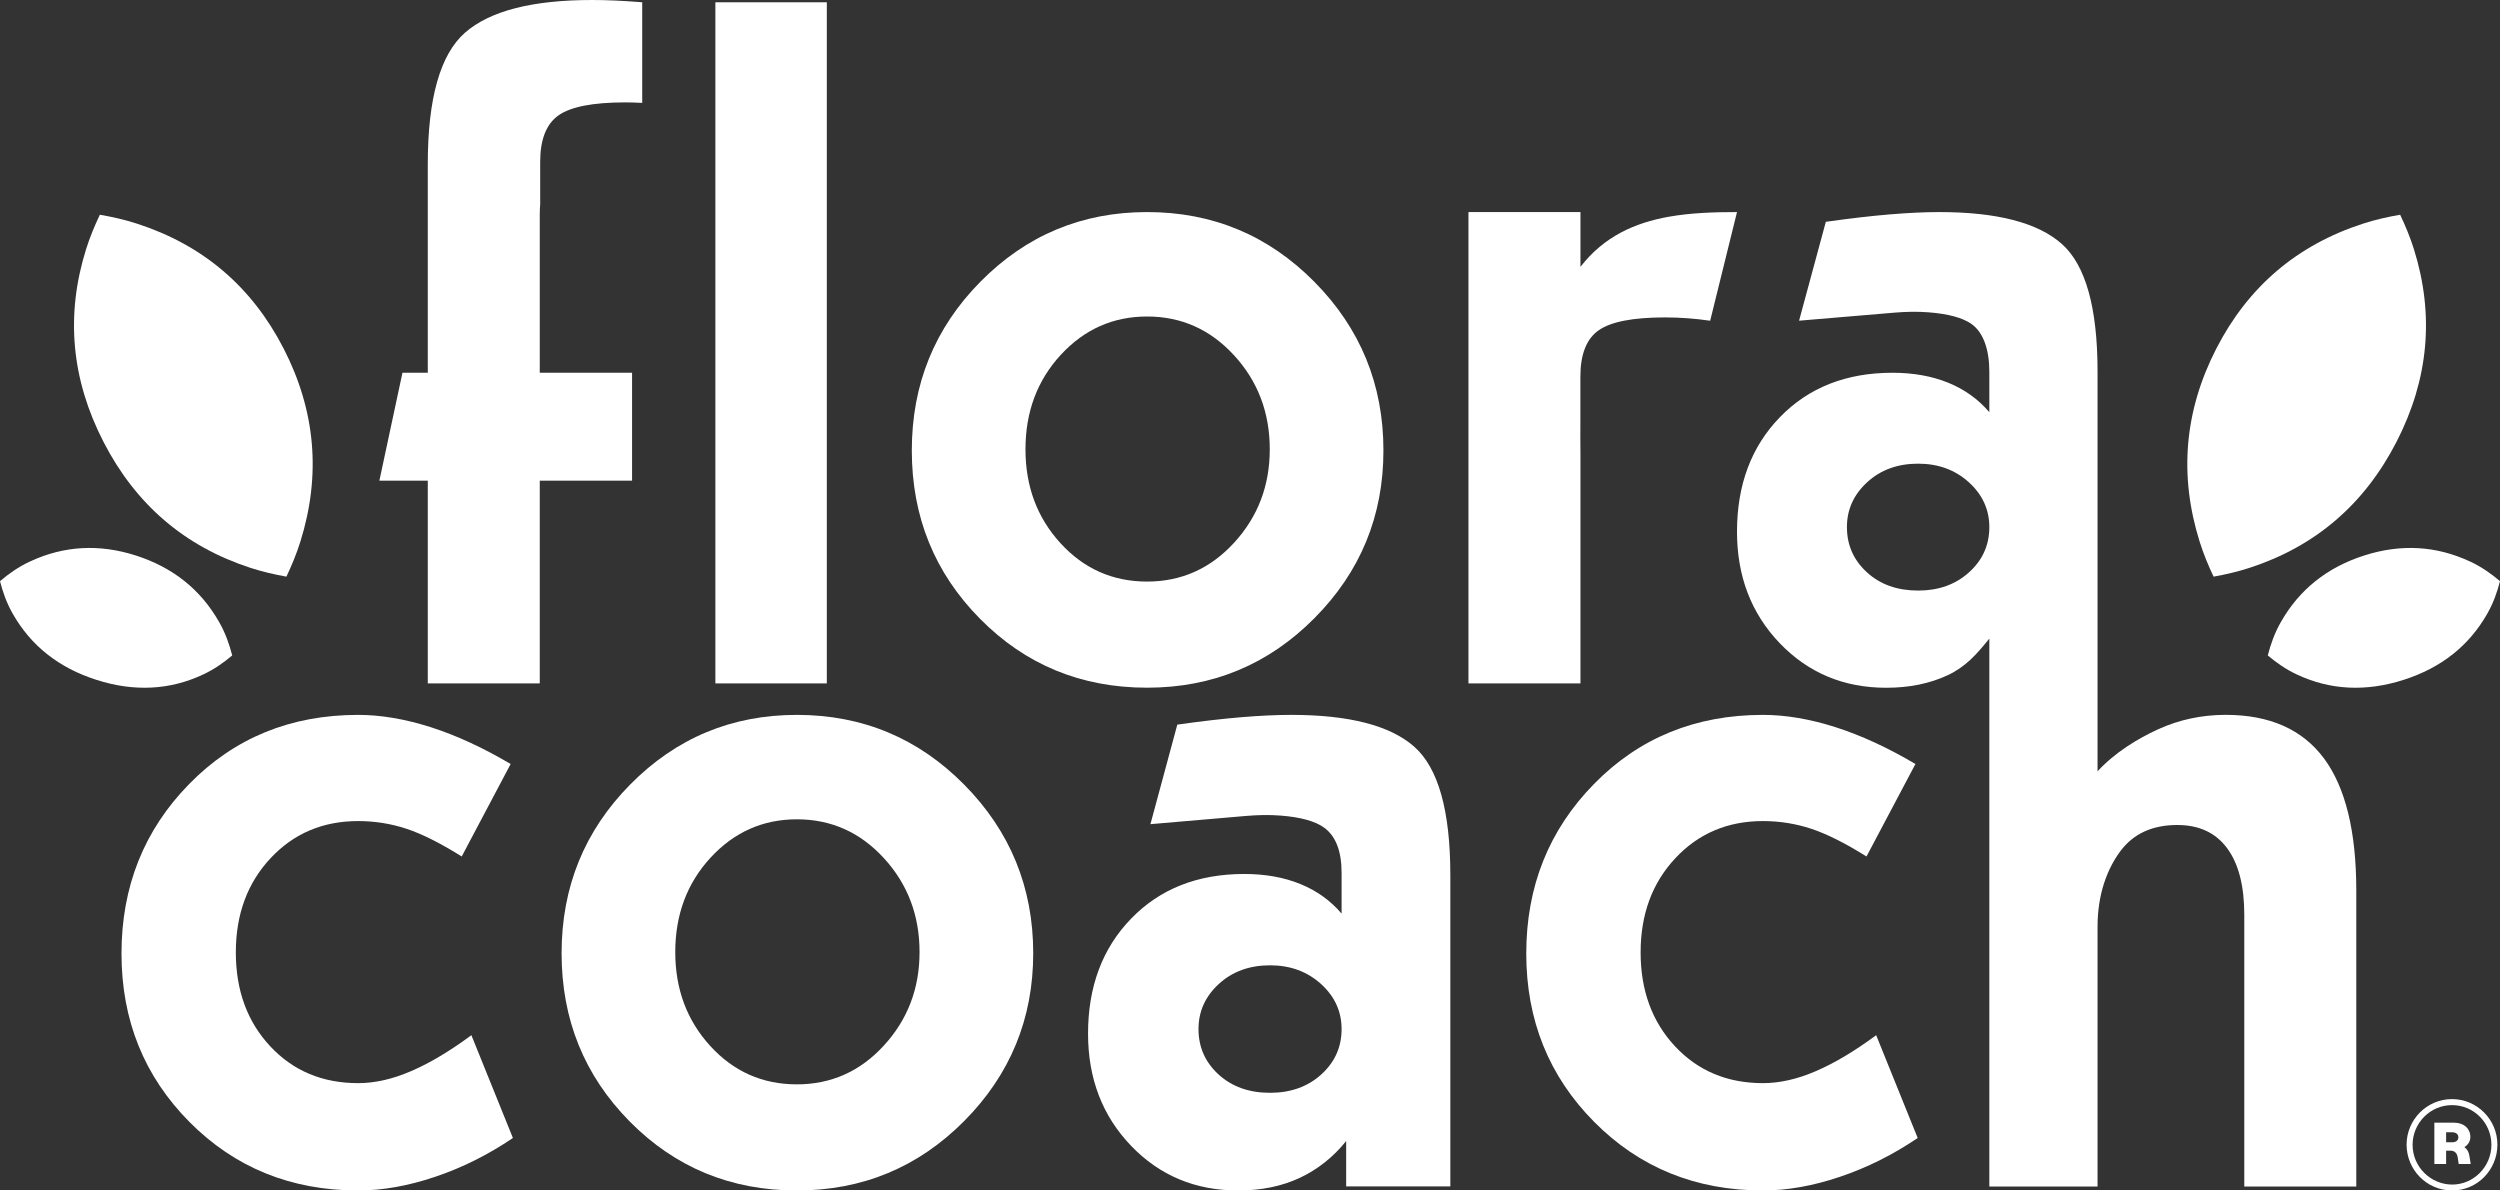
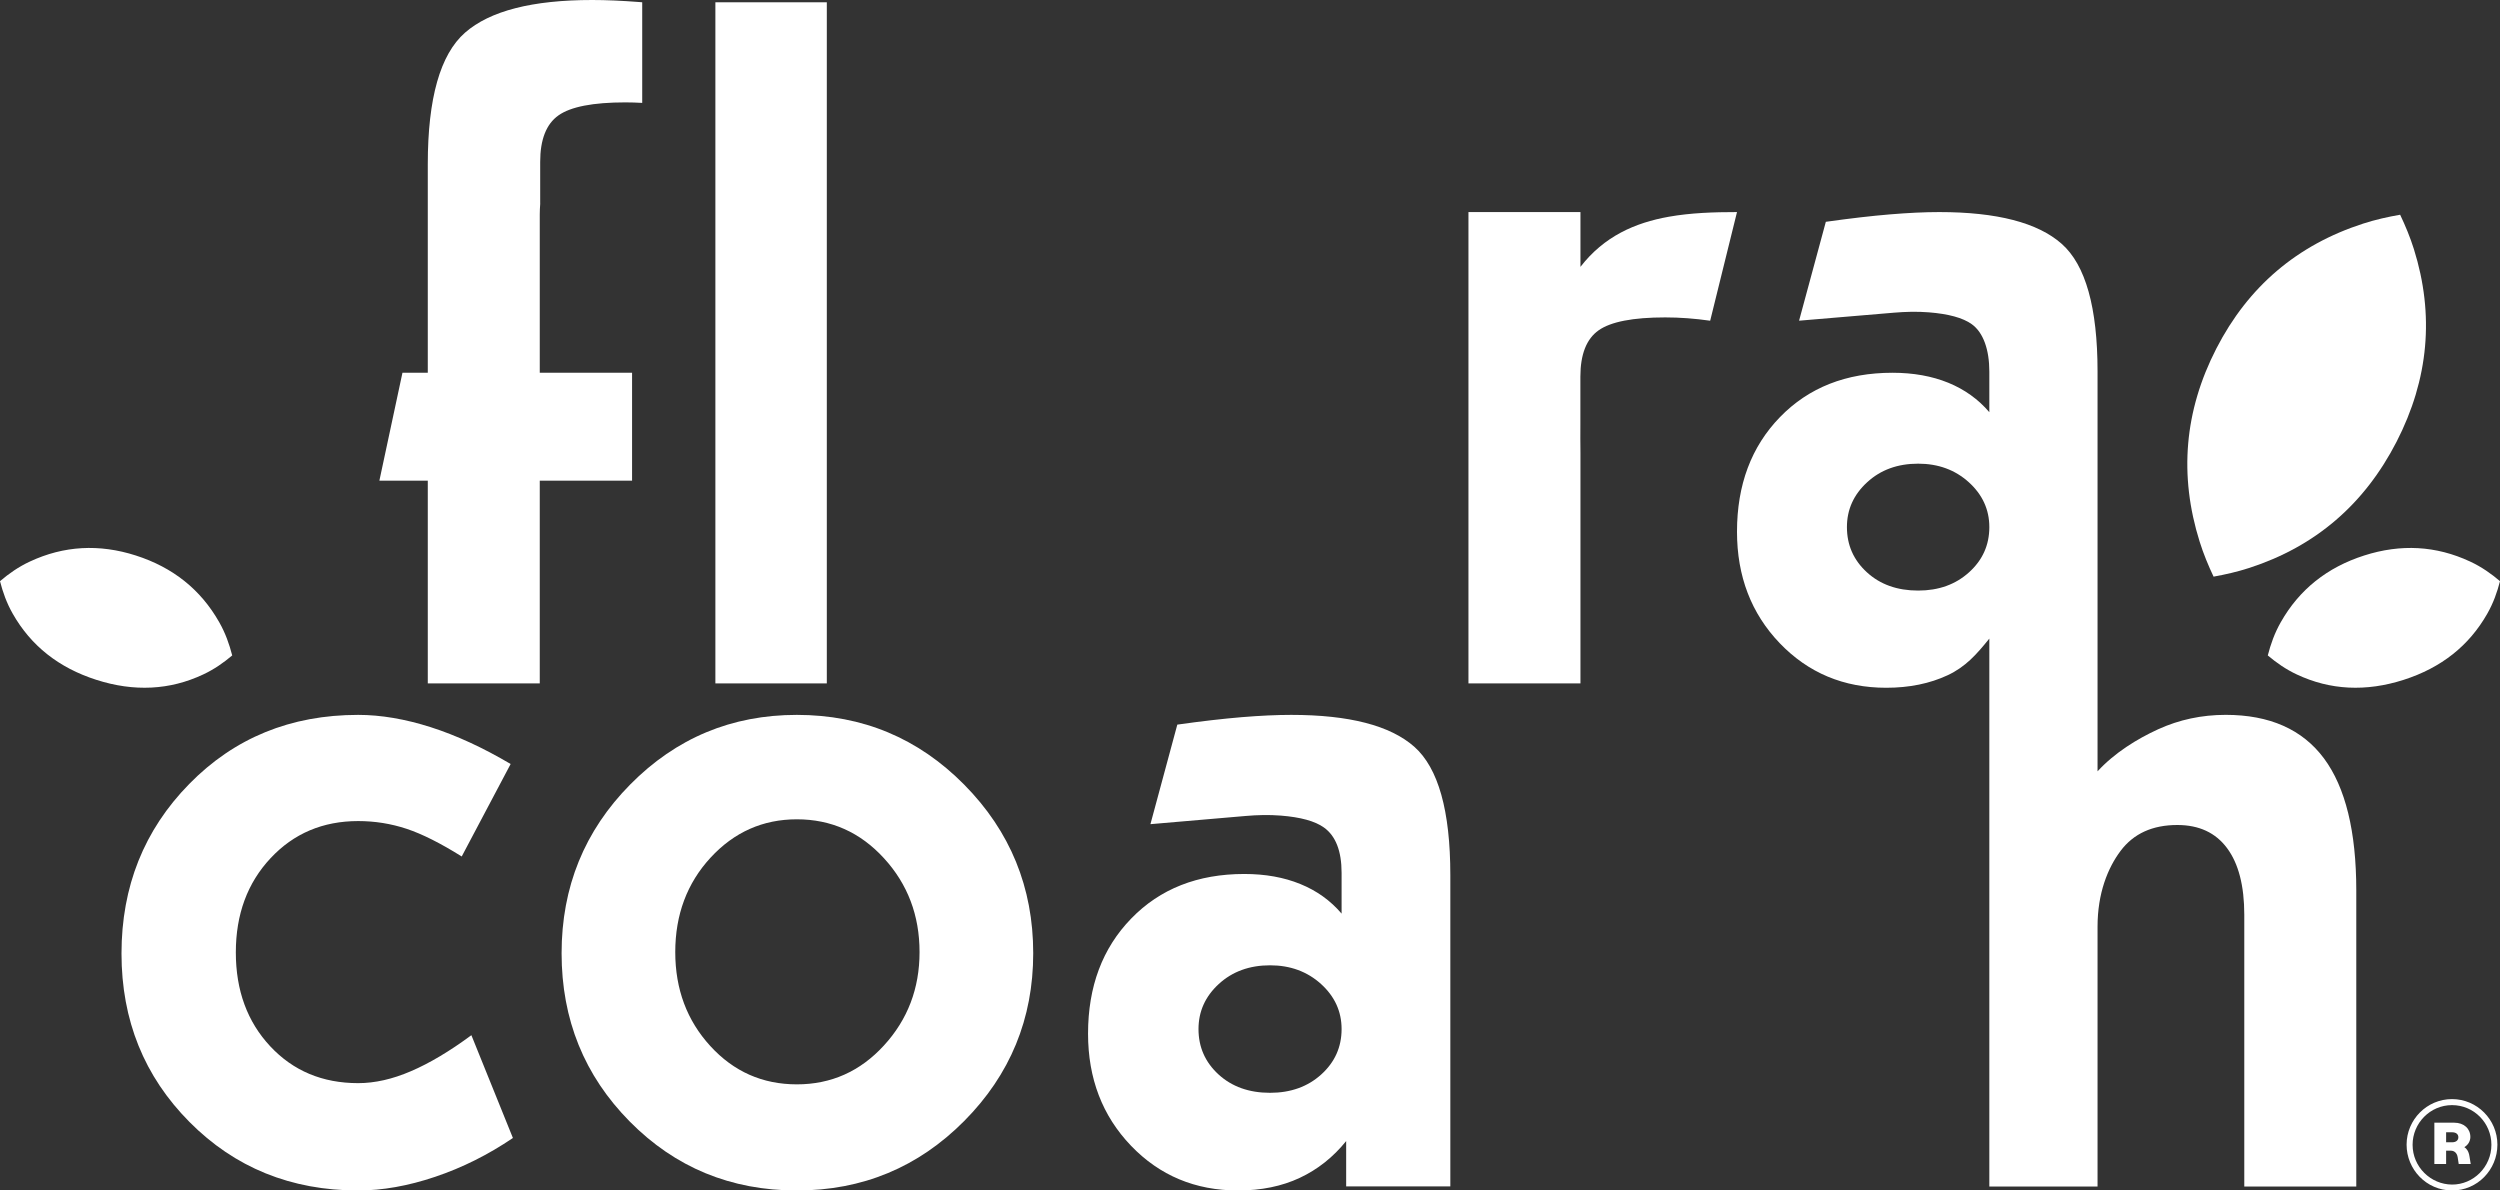
<svg xmlns="http://www.w3.org/2000/svg" width="105" height="50" viewBox="0 0 105 50" fill="none">
  <rect x="0" y="0" width="105" height="50" fill="#333333" stroke="none" />
  <g clip-path="url(#clip0_25_13562)">
    <path d="M26.547 17.13V15.656H22.67V9.002C22.67 8.852 22.678 8.701 22.69 8.55C22.689 8.551 22.688 8.551 22.688 8.552V6.797C22.688 5.858 22.945 5.206 23.458 4.845C23.971 4.482 24.908 4.3 26.266 4.3C26.498 4.3 26.73 4.308 26.963 4.321C26.966 4.32 26.97 4.32 26.973 4.319V0.096C26.973 0.096 26.971 0.095 26.971 0.095C26.926 0.091 26.883 0.088 26.839 0.085C26.111 0.029 25.455 0 24.875 0C22.357 0 20.576 0.457 19.532 1.371C18.489 2.286 17.967 4.127 17.967 6.896V15.656H16.903L15.934 20.187H17.967V28.703H22.67V20.187H26.547L26.547 17.13Z" fill="white" />
    <path d="M34.726 0.096H30.046V28.703H34.726V0.096Z" fill="white" />
    <path d="M17.265 44.988C16.485 45.325 15.743 45.492 15.043 45.492C13.545 45.492 12.315 44.977 11.351 43.946C10.387 42.914 9.905 41.599 9.905 40.001C9.905 38.402 10.391 37.084 11.364 36.044C12.335 35.005 13.561 34.485 15.043 34.485C15.743 34.485 16.421 34.593 17.074 34.809C17.726 35.025 18.499 35.413 19.392 35.972L21.447 32.088C20.283 31.401 19.165 30.885 18.089 30.541C17.014 30.198 15.998 30.025 15.043 30.025C12.207 30.025 9.842 30.993 7.947 32.927C6.051 34.861 5.103 37.235 5.103 40.048C5.103 42.847 6.055 45.205 7.958 47.123C9.862 49.041 12.223 50 15.043 50C16.062 50 17.142 49.809 18.28 49.425C19.42 49.041 20.506 48.498 21.542 47.795L19.798 43.478C18.89 44.149 18.046 44.653 17.265 44.988Z" fill="white" />
    <path d="M33.468 30.025C30.728 30.025 28.397 30.999 26.473 32.945C24.548 34.892 23.587 37.256 23.587 40.036C23.587 42.817 24.541 45.173 26.449 47.104C28.357 49.035 30.696 50 33.468 50C36.223 50 38.566 49.027 40.498 47.081C42.43 45.134 43.395 42.786 43.395 40.036C43.395 37.272 42.43 34.912 40.498 32.957C38.566 31.002 36.223 30.025 33.468 30.025ZM37.125 43.91C36.128 44.999 34.908 45.543 33.468 45.543C32.026 45.543 30.815 45.007 29.834 43.934C28.852 42.861 28.361 41.546 28.361 39.989C28.361 38.416 28.856 37.092 29.845 36.02C30.835 34.948 32.042 34.411 33.468 34.411C34.908 34.411 36.128 34.955 37.125 36.044C38.123 37.132 38.621 38.447 38.621 39.989C38.621 41.514 38.123 42.822 37.125 43.91Z" fill="white" />
    <path d="M48.318 34.615L52.315 34.271C52.807 34.228 53.302 34.216 53.794 34.255C54.627 34.321 55.229 34.487 55.602 34.753C56.098 35.106 56.347 35.742 56.347 36.659V38.372C55.881 37.825 55.305 37.41 54.616 37.13C53.927 36.848 53.141 36.707 52.26 36.707C50.306 36.707 48.722 37.33 47.513 38.577C46.302 39.823 45.698 41.435 45.698 43.414C45.698 45.295 46.299 46.864 47.5 48.118C48.703 49.373 50.201 50 51.996 50C52.973 50 53.839 49.823 54.592 49.469C55.346 49.115 55.994 48.6 56.539 47.925V49.83H60.914V36.755C60.914 34.053 60.409 32.256 59.4 31.363C58.39 30.471 56.667 30.025 54.231 30.025C53.622 30.025 52.93 30.057 52.152 30.121C51.375 30.186 50.474 30.289 49.447 30.434L48.318 34.615ZM55.493 45.127C54.925 45.641 54.208 45.898 53.342 45.898C52.461 45.898 51.74 45.641 51.178 45.127C50.617 44.612 50.337 43.977 50.337 43.221C50.337 42.481 50.621 41.849 51.19 41.327C51.759 40.805 52.477 40.543 53.342 40.543C54.191 40.543 54.904 40.805 55.482 41.327C56.058 41.849 56.347 42.481 56.347 43.221C56.347 43.977 56.062 44.612 55.493 45.127Z" fill="white" />
-     <path d="M76.266 44.988C75.486 45.325 74.745 45.492 74.044 45.492C72.546 45.492 71.316 44.977 70.352 43.946C69.388 42.914 68.906 41.599 68.906 40.001C68.906 38.402 69.392 37.084 70.365 36.044C71.336 35.005 72.562 34.485 74.044 34.485C74.745 34.485 75.422 34.593 76.075 34.809C76.727 35.025 77.5 35.413 78.393 35.972L80.448 32.088C79.284 31.4 78.166 30.885 77.09 30.541C76.015 30.198 74.999 30.025 74.044 30.025C71.208 30.025 68.843 30.993 66.948 32.927C65.052 34.861 64.103 37.235 64.103 40.048C64.103 42.847 65.056 45.205 66.959 47.123C68.863 49.041 71.224 50 74.044 50C75.063 50 76.143 49.809 77.281 49.425C78.421 49.041 79.507 48.498 80.543 47.795L78.799 43.478C77.891 44.149 77.046 44.653 76.266 44.988Z" fill="white" />
    <path d="M75.561 13.469L79.543 13.133C80.031 13.092 80.523 13.079 81.011 13.118C81.84 13.184 82.44 13.349 82.81 13.613C83.304 13.965 83.551 14.694 83.552 15.604V17.312C83.088 16.769 82.515 16.357 81.829 16.076C81.144 15.797 80.362 15.656 79.484 15.656C77.539 15.656 75.964 16.277 74.76 17.518C73.555 18.758 72.954 20.363 72.954 22.331C72.954 24.204 73.552 25.764 74.748 27.013C75.945 28.261 77.436 28.886 79.222 28.886C80.194 28.886 81.056 28.709 81.805 28.358C82.555 28.005 83.009 27.493 83.552 26.821V49.833H88.097V38.92C88.097 37.513 88.527 36.45 89.07 35.73C89.614 35.01 90.407 34.65 91.446 34.65C92.36 34.65 93.057 34.974 93.538 35.623C94.019 36.271 94.26 37.204 94.26 38.422V49.833H98.964V37.403C98.964 34.92 98.51 33.069 97.605 31.85C96.698 30.633 95.323 30.024 93.48 30.024C92.471 30.024 91.525 30.226 90.643 30.629C89.76 31.032 88.806 31.622 88.097 32.396V15.606C88.097 12.917 87.595 11.128 86.59 10.24C85.585 9.351 83.871 8.907 81.446 8.907C80.84 8.907 80.151 8.94 79.377 9.004C78.604 9.068 77.707 9.172 76.685 9.316L75.561 13.469ZM83.552 22.142C83.551 22.893 83.268 23.524 82.702 24.035C82.136 24.548 81.423 24.804 80.562 24.804C79.684 24.804 78.967 24.548 78.408 24.035C77.849 23.523 77.571 22.891 77.571 22.138C77.571 21.402 77.853 20.775 78.42 20.255C78.986 19.734 79.7 19.474 80.562 19.474C81.406 19.474 82.116 19.734 82.691 20.255C83.263 20.774 83.551 21.401 83.552 22.135V22.142Z" fill="white" />
    <path d="M66.379 28.703V19.012C66.379 18.629 66.368 18.221 66.376 17.809V15.818C66.376 14.882 66.632 14.233 67.143 13.873C67.654 13.512 68.587 13.331 69.939 13.331C70.562 13.331 71.188 13.379 71.817 13.469C71.82 13.469 71.824 13.469 71.828 13.468C71.828 13.468 72.549 10.547 72.837 9.381C72.909 9.09 72.954 8.907 72.954 8.907C71.981 8.907 71.01 8.939 70.09 9.103C68.668 9.356 67.368 9.928 66.379 11.208V8.907H61.675V28.703H66.379Z" fill="white" />
    <path d="M92.97 24.219C93.47 24.129 93.971 24.015 94.476 23.851C97.245 22.951 99.303 21.185 100.655 18.555C102.007 15.923 102.25 13.227 101.384 10.464C101.224 9.956 101.025 9.479 100.806 9.019C100.291 9.108 99.775 9.223 99.254 9.391C96.48 10.287 94.424 12.036 93.087 14.638C91.743 17.254 91.51 19.96 92.387 22.756C92.549 23.271 92.75 23.753 92.97 24.219Z" fill="white" />
    <path d="M103.741 23.583C102.318 22.92 100.836 22.837 99.295 23.331C97.737 23.83 96.569 24.763 95.793 26.132C95.532 26.591 95.368 27.058 95.247 27.528C95.608 27.833 96.001 28.11 96.465 28.327C97.869 28.987 99.368 29.062 100.958 28.552C102.53 28.048 103.701 27.122 104.466 25.774C104.721 25.327 104.882 24.87 105 24.409C104.628 24.093 104.222 23.806 103.741 23.583Z" fill="white" />
-     <path d="M10.523 23.851C11.029 24.015 11.53 24.129 12.029 24.219C12.25 23.753 12.451 23.271 12.613 22.756C13.49 19.96 13.257 17.254 11.912 14.638C10.575 12.036 8.52 10.287 5.745 9.391C5.225 9.223 4.709 9.108 4.194 9.019C3.975 9.479 3.776 9.956 3.616 10.464C2.75 13.227 2.992 15.923 4.345 18.555C5.696 21.185 7.755 22.951 10.523 23.851Z" fill="white" />
    <path d="M8.535 28.327C8.999 28.11 9.392 27.833 9.753 27.528C9.632 27.058 9.468 26.591 9.207 26.132C8.431 24.763 7.263 23.83 5.705 23.331C4.164 22.837 2.682 22.92 1.259 23.583C0.778 23.806 0.372 24.093 0 24.409C0.118 24.87 0.279 25.327 0.534 25.774C1.299 27.122 2.47 28.048 4.043 28.552C5.632 29.062 7.131 28.987 8.535 28.327Z" fill="white" />
    <path d="M103.503 48.18C103.656 48.09 103.755 47.932 103.755 47.753C103.755 47.406 103.488 47.153 103.078 47.153H102.243V48.889H102.737V48.329H102.94C103.068 48.329 103.192 48.413 103.222 48.602L103.266 48.889H103.77L103.716 48.557C103.686 48.358 103.597 48.239 103.503 48.18ZM102.984 47.976H102.737V47.555H102.984C103.157 47.555 103.251 47.639 103.251 47.764C103.251 47.892 103.157 47.976 102.984 47.976Z" fill="white" />
    <path d="M102.984 46.162C101.932 46.162 101.077 47.024 101.077 48.075C101.077 49.112 101.902 49.995 102.984 50C104.047 50.005 104.891 49.132 104.891 48.075C104.891 47.024 104.037 46.162 102.984 46.162ZM102.984 49.752C102.09 49.746 101.329 49.013 101.329 48.081C101.329 47.168 102.07 46.415 102.984 46.415C103.908 46.415 104.639 47.168 104.639 48.081C104.639 49.013 103.879 49.757 102.984 49.752Z" fill="white" />
-     <path d="M48.177 8.907C45.437 8.907 43.106 9.882 41.182 11.828C39.257 13.774 38.296 16.138 38.296 18.919C38.296 21.699 39.25 24.056 41.158 25.986C43.066 27.918 45.405 28.883 48.177 28.883C50.932 28.883 53.274 27.91 55.206 25.963C57.139 24.017 58.104 21.669 58.104 18.919C58.104 16.154 57.139 13.794 55.206 11.839C53.274 9.885 50.932 8.907 48.177 8.907ZM51.834 22.793C50.837 23.882 49.617 24.426 48.177 24.426C46.735 24.426 45.524 23.889 44.543 22.817C43.56 21.743 43.07 20.429 43.07 18.871C43.07 17.298 43.565 15.975 44.554 14.902C45.544 13.83 46.751 13.293 48.177 13.293C49.617 13.293 50.837 13.838 51.834 14.927C52.832 16.015 53.33 17.33 53.33 18.871C53.33 20.397 52.832 21.704 51.834 22.793Z" fill="white" />
  </g>
  <defs>
    <clipPath id="clip0_25_13562">
      <rect width="105" height="50" fill="white" />
    </clipPath>
  </defs>
</svg>